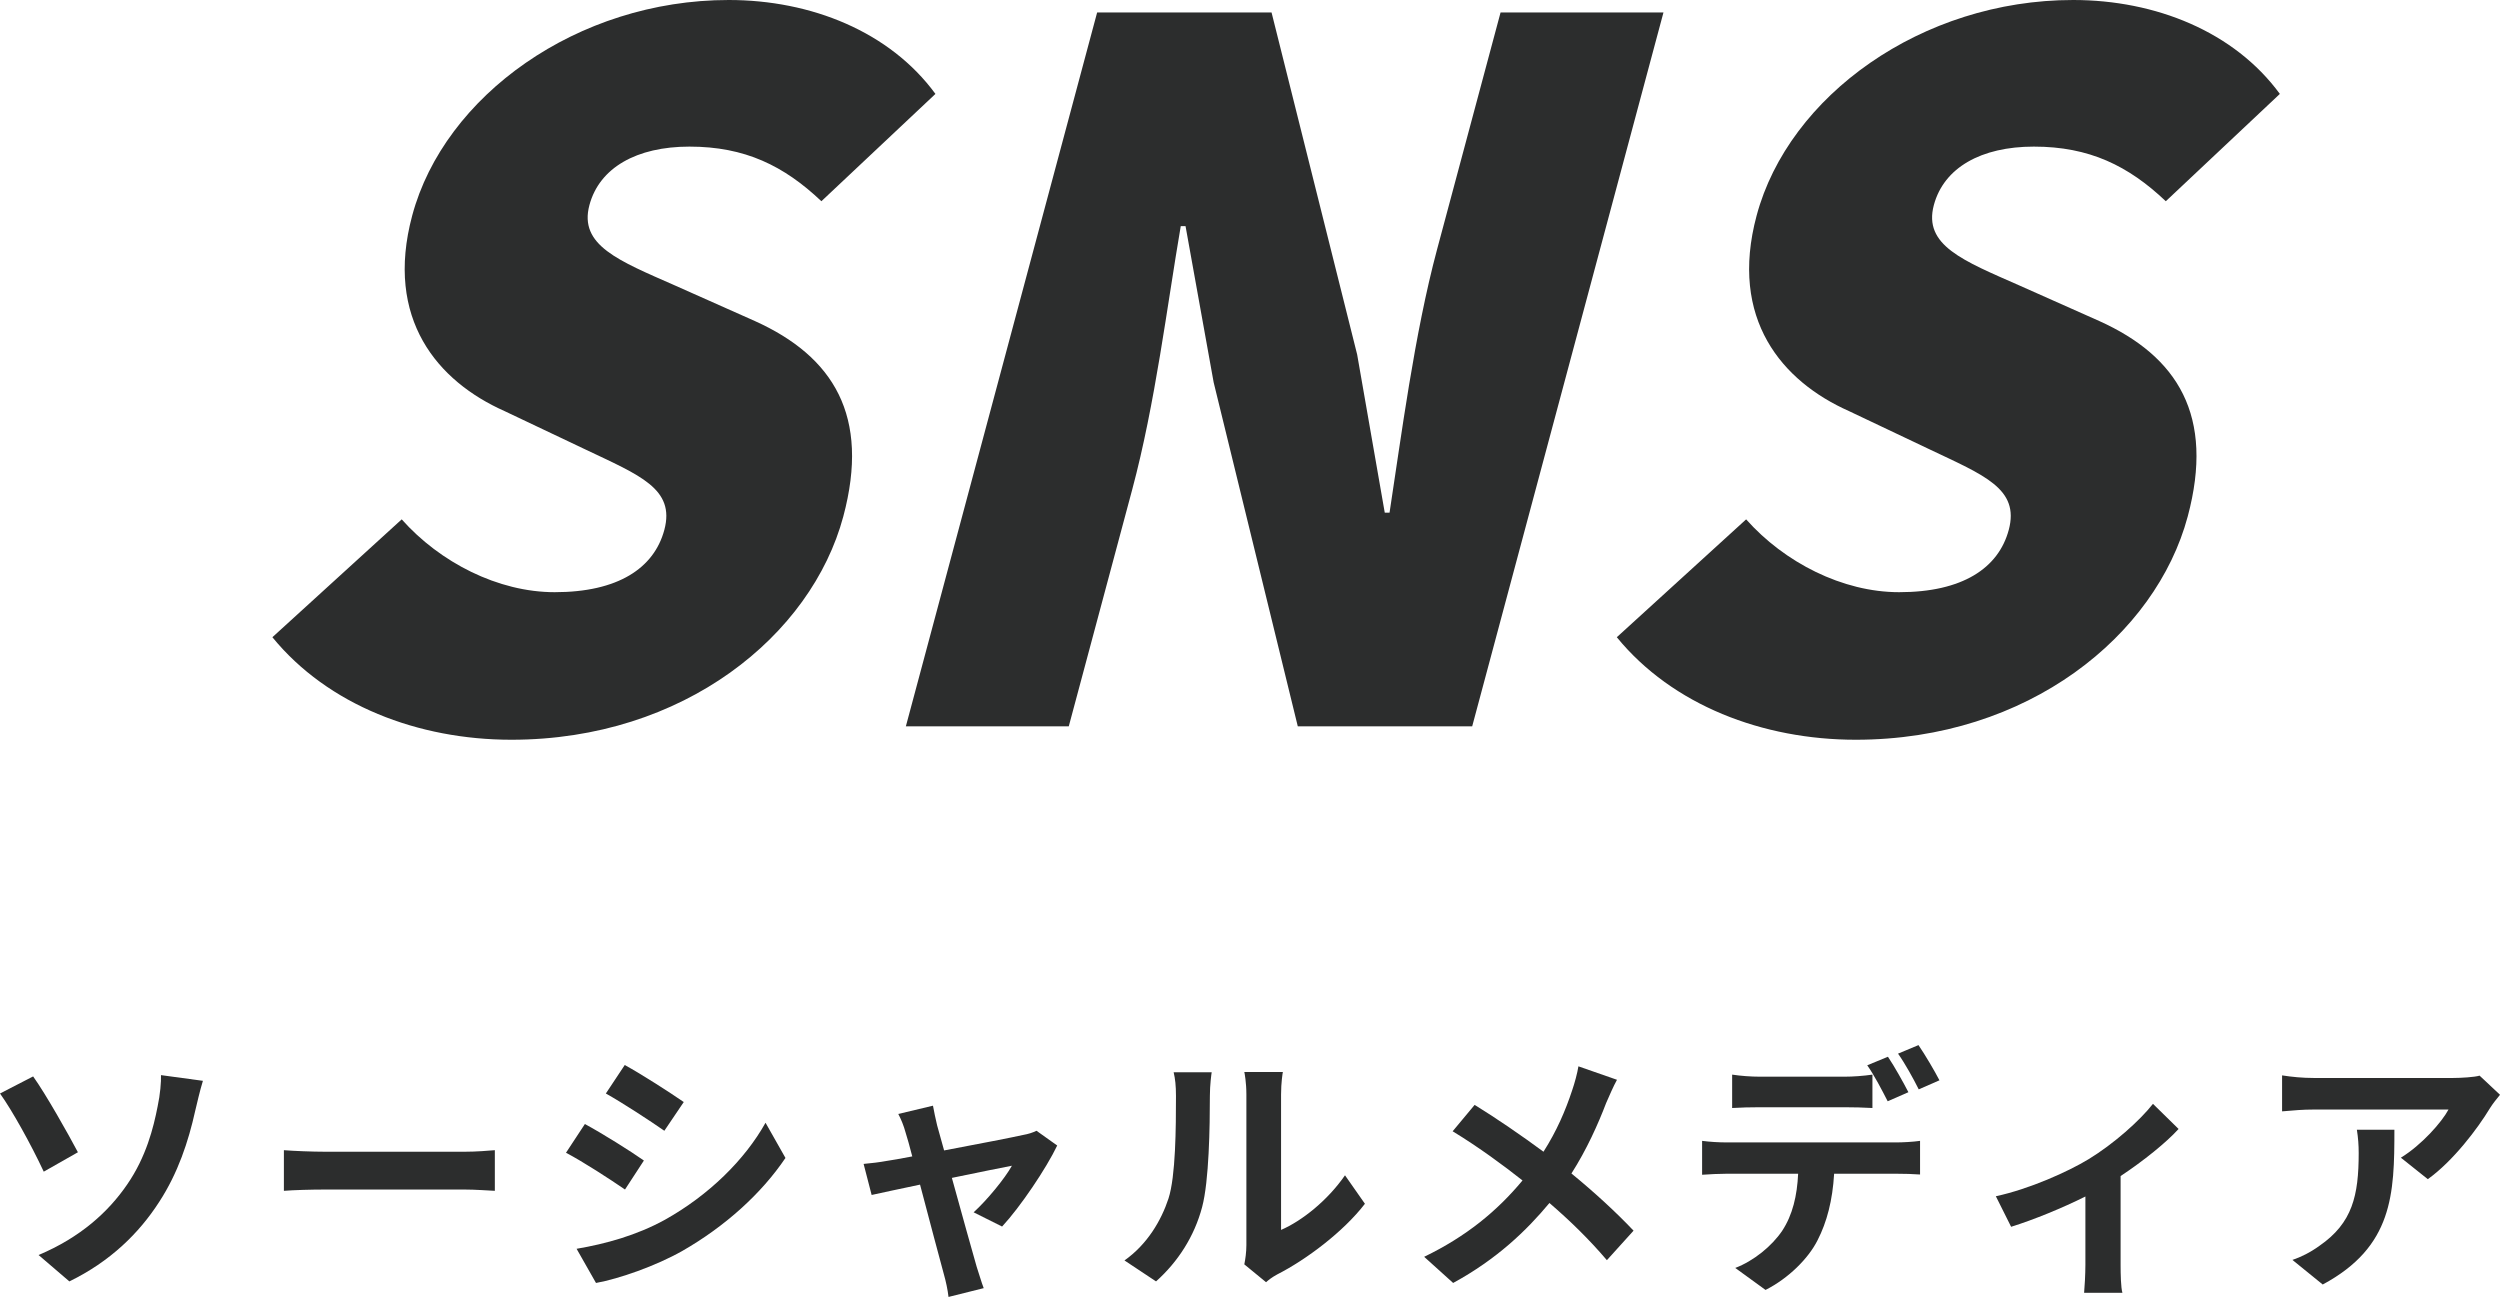
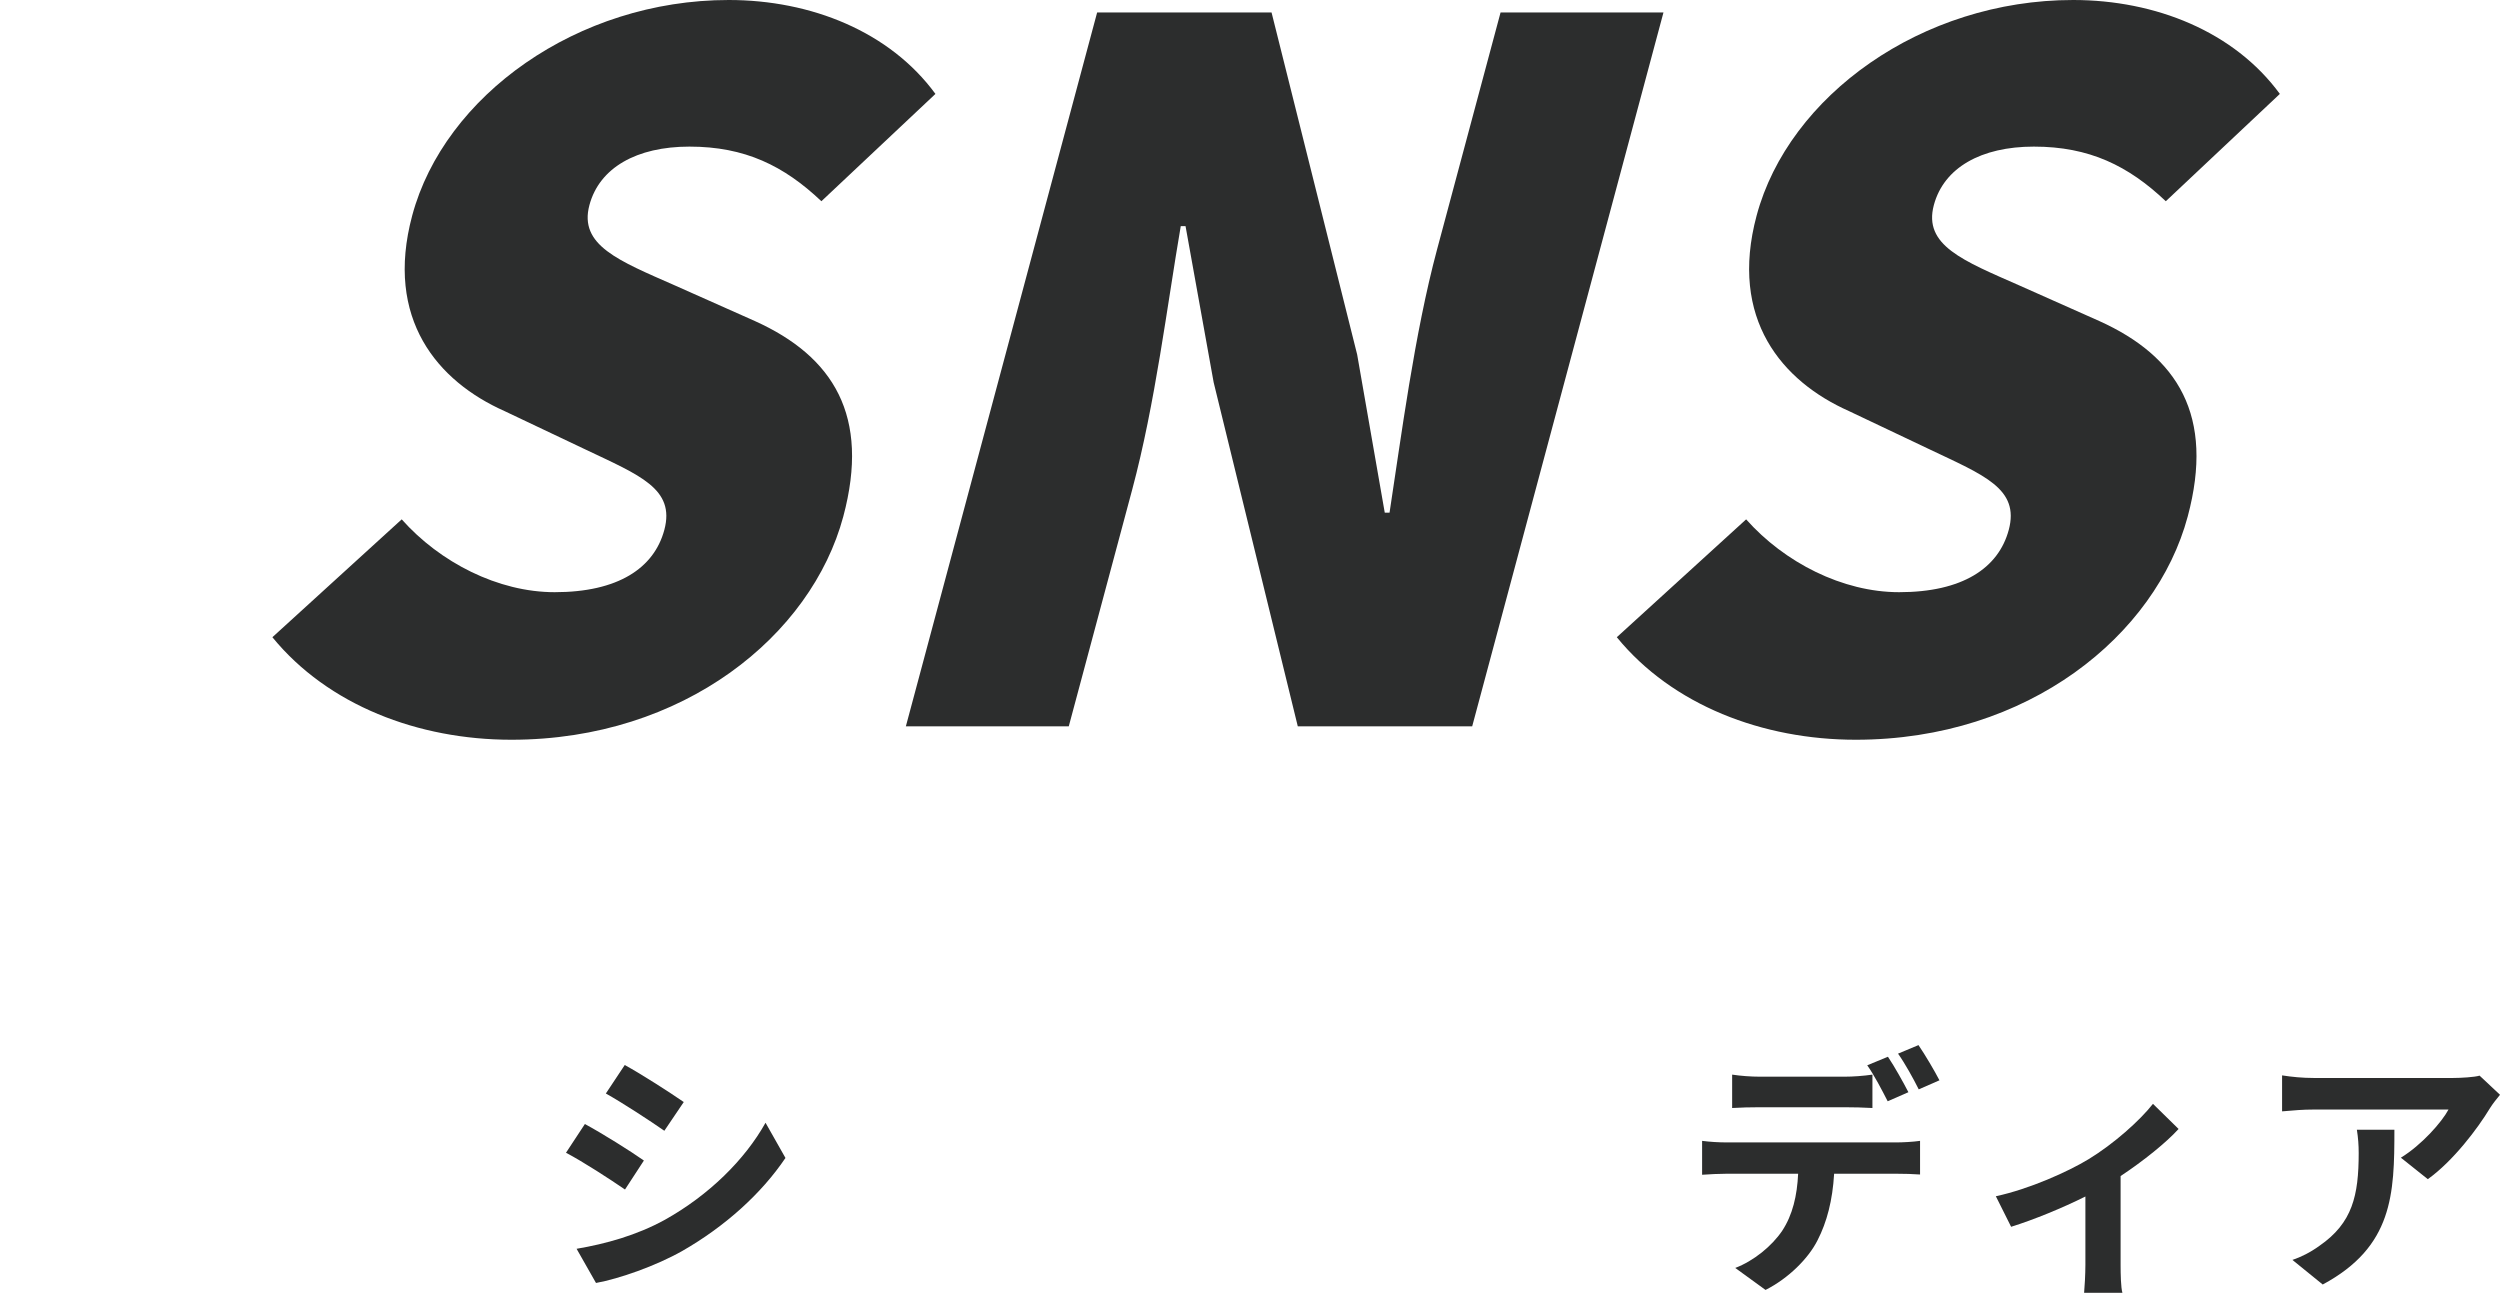
<svg xmlns="http://www.w3.org/2000/svg" version="1.1" x="0px" y="0px" width="231.841px" height="120.272px" viewBox="0 0 231.841 120.272" enable-background="new 0 0 231.841 120.272" xml:space="preserve">
  <g>
    <g>
      <path fill="#2C2D2D" d="M25.26,59.093l11.993-10.93c3.55,3.998,8.943,6.754,14.187,6.754c5.865,0,9.215-2.223,10.168-5.777    c1.023-3.82-2.287-5.064-7.331-7.464l-7.49-3.555c-6.193-2.754-11.133-8.53-8.562-18.127C41.201,8.886,53.536,0,67.577,0    c7.643,0,14.943,2.933,19.172,8.709l-10.576,9.952c-3.473-3.288-7.085-5.065-12.24-5.065c-4.888,0-8.344,1.955-9.272,5.421    c-1,3.731,2.707,5.153,7.953,7.465l7.384,3.287c7.294,3.288,10.706,8.797,8.206,18.128c-2.953,11.019-14.79,20.704-30.786,20.704    C38.797,68.601,30.413,65.402,25.26,59.093z" />
      <path fill="#2C2D2D" d="M101.745,1.155h16.174l7.939,31.724l2.559,14.662h0.445c1.08-7.02,2.295-16.528,4.414-24.437l5.881-21.949    h15.107l-17.738,66.201h-16.174l-7.803-31.901l-2.606-14.483h-0.444c-1.265,7.375-2.361,16.439-4.504,24.437l-5.881,21.948H84.006    L101.745,1.155z" />
      <path fill="#2C2D2D" d="M149.937,59.093l11.993-10.93c3.55,3.998,8.943,6.754,14.187,6.754c5.865,0,9.215-2.223,10.168-5.777    c1.023-3.82-2.287-5.064-7.331-7.464l-7.49-3.555c-6.193-2.754-11.134-8.53-8.562-18.127C165.878,8.886,178.212,0,192.253,0    c7.643,0,14.943,2.933,19.172,8.709l-10.576,9.952c-3.473-3.288-7.085-5.065-12.239-5.065c-4.888,0-8.344,1.955-9.272,5.421    c-1,3.731,2.707,5.153,7.953,7.465l7.384,3.287c7.294,3.288,10.706,8.797,8.206,18.128c-2.953,11.019-14.79,20.704-30.786,20.704    C163.474,68.601,155.089,65.402,149.937,59.093z" />
    </g>
    <g>
-       <path fill="#2C2D2D" d="M7.225,106.856l-3.168,1.8c-1.2-2.568-2.952-5.713-4.056-7.249l3.072-1.584    C4.272,101.503,6.336,105.176,7.225,106.856z M11.785,109.856c1.776-2.568,2.448-5.281,2.832-7.249    c0.24-1.104,0.336-2.304,0.312-2.904l3.888,0.528c-0.288,0.936-0.552,2.112-0.72,2.809c-0.624,2.808-1.584,5.736-3.336,8.424    c-1.872,2.904-4.537,5.521-8.329,7.369l-2.856-2.448C7.464,114.753,10.057,112.376,11.785,109.856z" />
-       <path fill="#2C2D2D" d="M30.192,106.808h12.889c1.128,0,2.185-0.096,2.809-0.144v3.769c-0.576-0.024-1.8-0.12-2.809-0.12H30.192    c-1.368,0-2.977,0.048-3.865,0.12v-3.769C27.192,106.735,28.944,106.808,30.192,106.808z" />
      <path fill="#2C2D2D" d="M59.712,107.624l-1.752,2.688c-1.368-0.937-3.864-2.568-5.472-3.409l1.752-2.664    C55.848,105.104,58.488,106.76,59.712,107.624z M61.657,113.12c4.08-2.279,7.417-5.568,9.336-9l1.848,3.264    c-2.232,3.313-5.616,6.361-9.553,8.617c-2.448,1.392-5.88,2.592-8.017,2.977l-1.8-3.169    C56.16,115.353,59.04,114.561,61.657,113.12z M63.409,102.199l-1.8,2.665c-1.344-0.937-3.84-2.568-5.424-3.457l1.752-2.641    C59.521,99.632,62.161,101.335,63.409,102.199z" />
-       <path fill="#2C2D2D" d="M86.905,104.359c0.168,0.576,0.384,1.393,0.648,2.329c3.048-0.576,6.409-1.225,7.345-1.44    c0.432-0.072,0.888-0.216,1.224-0.384l1.92,1.367c-1.008,2.112-3.432,5.713-5.112,7.514l-2.64-1.32    c1.224-1.104,2.904-3.145,3.552-4.32c-0.576,0.096-2.976,0.6-5.568,1.128c0.912,3.312,1.944,7.009,2.304,8.257    c0.144,0.408,0.456,1.488,0.648,1.968l-3.264,0.815c-0.072-0.647-0.24-1.439-0.432-2.111c-0.36-1.297-1.344-5.041-2.208-8.305    c-2.016,0.432-3.769,0.792-4.489,0.96l-0.744-2.88c0.768-0.072,1.416-0.145,2.208-0.289c0.336-0.047,1.2-0.191,2.304-0.407    c-0.24-0.937-0.456-1.704-0.624-2.232c-0.168-0.624-0.408-1.2-0.672-1.704l3.216-0.768    C86.617,103.088,86.761,103.735,86.905,104.359z" />
-       <path fill="#2C2D2D" d="M108.36,111.152c0.672-2.064,0.696-6.601,0.696-9.505c0-0.96-0.072-1.608-0.216-2.208h3.528    c-0.024,0.12-0.168,1.176-0.168,2.185c0,2.832-0.072,7.896-0.72,10.32c-0.72,2.712-2.232,5.064-4.272,6.889l-2.928-1.944    C106.392,115.4,107.688,113.192,108.36,111.152z M115.585,115.473v-13.993c0-1.08-0.168-1.992-0.192-2.064h3.576    c-0.024,0.072-0.168,1.008-0.168,2.088v12.554c1.944-0.84,4.32-2.736,5.929-5.064l1.848,2.64    c-1.992,2.593-5.448,5.186-8.137,6.553c-0.527,0.288-0.816,0.528-1.031,0.721l-2.017-1.656    C115.489,116.793,115.585,116.12,115.585,115.473z" />
-       <path fill="#2C2D2D" d="M148.945,102.296c-0.72,1.896-1.8,4.32-3.216,6.528c2.112,1.728,4.128,3.576,5.761,5.304l-2.473,2.736    c-1.68-1.968-3.408-3.647-5.328-5.304c-2.112,2.544-4.873,5.208-8.929,7.417l-2.688-2.425c3.912-1.896,6.744-4.225,9.121-7.081    c-1.729-1.367-4.033-3.072-6.48-4.561l2.04-2.447c1.92,1.176,4.44,2.904,6.384,4.344c1.225-1.92,2.041-3.816,2.665-5.712    c0.216-0.624,0.479-1.585,0.575-2.208l3.577,1.248C149.642,100.688,149.185,101.743,148.945,102.296z" />
      <path fill="#2C2D2D" d="M160.152,105.944h15.722c0.504,0,1.56-0.049,2.185-0.145v3.12c-0.601-0.048-1.513-0.071-2.185-0.071    h-5.784c-0.145,2.472-0.672,4.488-1.537,6.168c-0.84,1.68-2.688,3.528-4.824,4.608l-2.809-2.04    c1.705-0.648,3.385-2.017,4.346-3.433c0.983-1.488,1.392-3.288,1.487-5.304h-6.601c-0.695,0-1.632,0.047-2.305,0.096V105.8    C158.568,105.896,159.408,105.944,160.152,105.944z M163.201,99.848h7.848c0.816,0,1.777-0.072,2.593-0.192v3.096    c-0.815-0.047-1.752-0.071-2.593-0.071h-7.848c-0.816,0-1.849,0.024-2.568,0.071v-3.096    C161.4,99.775,162.384,99.848,163.201,99.848z M176.978,101.287l-1.921,0.841c-0.504-0.984-1.248-2.425-1.896-3.337l1.92-0.792    C175.681,98.888,176.521,100.399,176.978,101.287z M179.858,100.184l-1.921,0.84c-0.504-1.008-1.271-2.4-1.92-3.313l1.896-0.792    C178.538,97.831,179.425,99.343,179.858,100.184z" />
      <path fill="#2C2D2D" d="M193.681,107.504c2.328-1.416,4.752-3.576,5.977-5.137l2.375,2.329c-1.127,1.248-3.24,2.951-5.376,4.368    v8.232c0,0.84,0.024,2.112,0.168,2.593h-3.552c0.047-0.48,0.119-1.753,0.119-2.593v-6.337c-2.111,1.057-4.8,2.16-6.889,2.809    l-1.416-2.832C188.208,110.265,191.785,108.656,193.681,107.504z" />
      <path fill="#2C2D2D" d="M230.906,102.775c-1.128,1.872-3.408,4.896-5.76,6.577l-2.497-1.992c1.921-1.177,3.792-3.289,4.417-4.465    H214.56c-1.008,0-1.8,0.072-2.928,0.168v-3.336c0.912,0.144,1.92,0.24,2.928,0.24h12.938c0.672,0,1.992-0.072,2.448-0.217    l1.896,1.776C231.578,101.839,231.123,102.415,230.906,102.775z M215.4,119.121l-2.808-2.28c0.769-0.264,1.632-0.672,2.521-1.32    c3.048-2.112,3.624-4.656,3.624-8.593c0-0.744-0.048-1.392-0.168-2.16h3.479C222.048,110.72,221.929,115.616,215.4,119.121z" />
    </g>
  </g>
</svg>